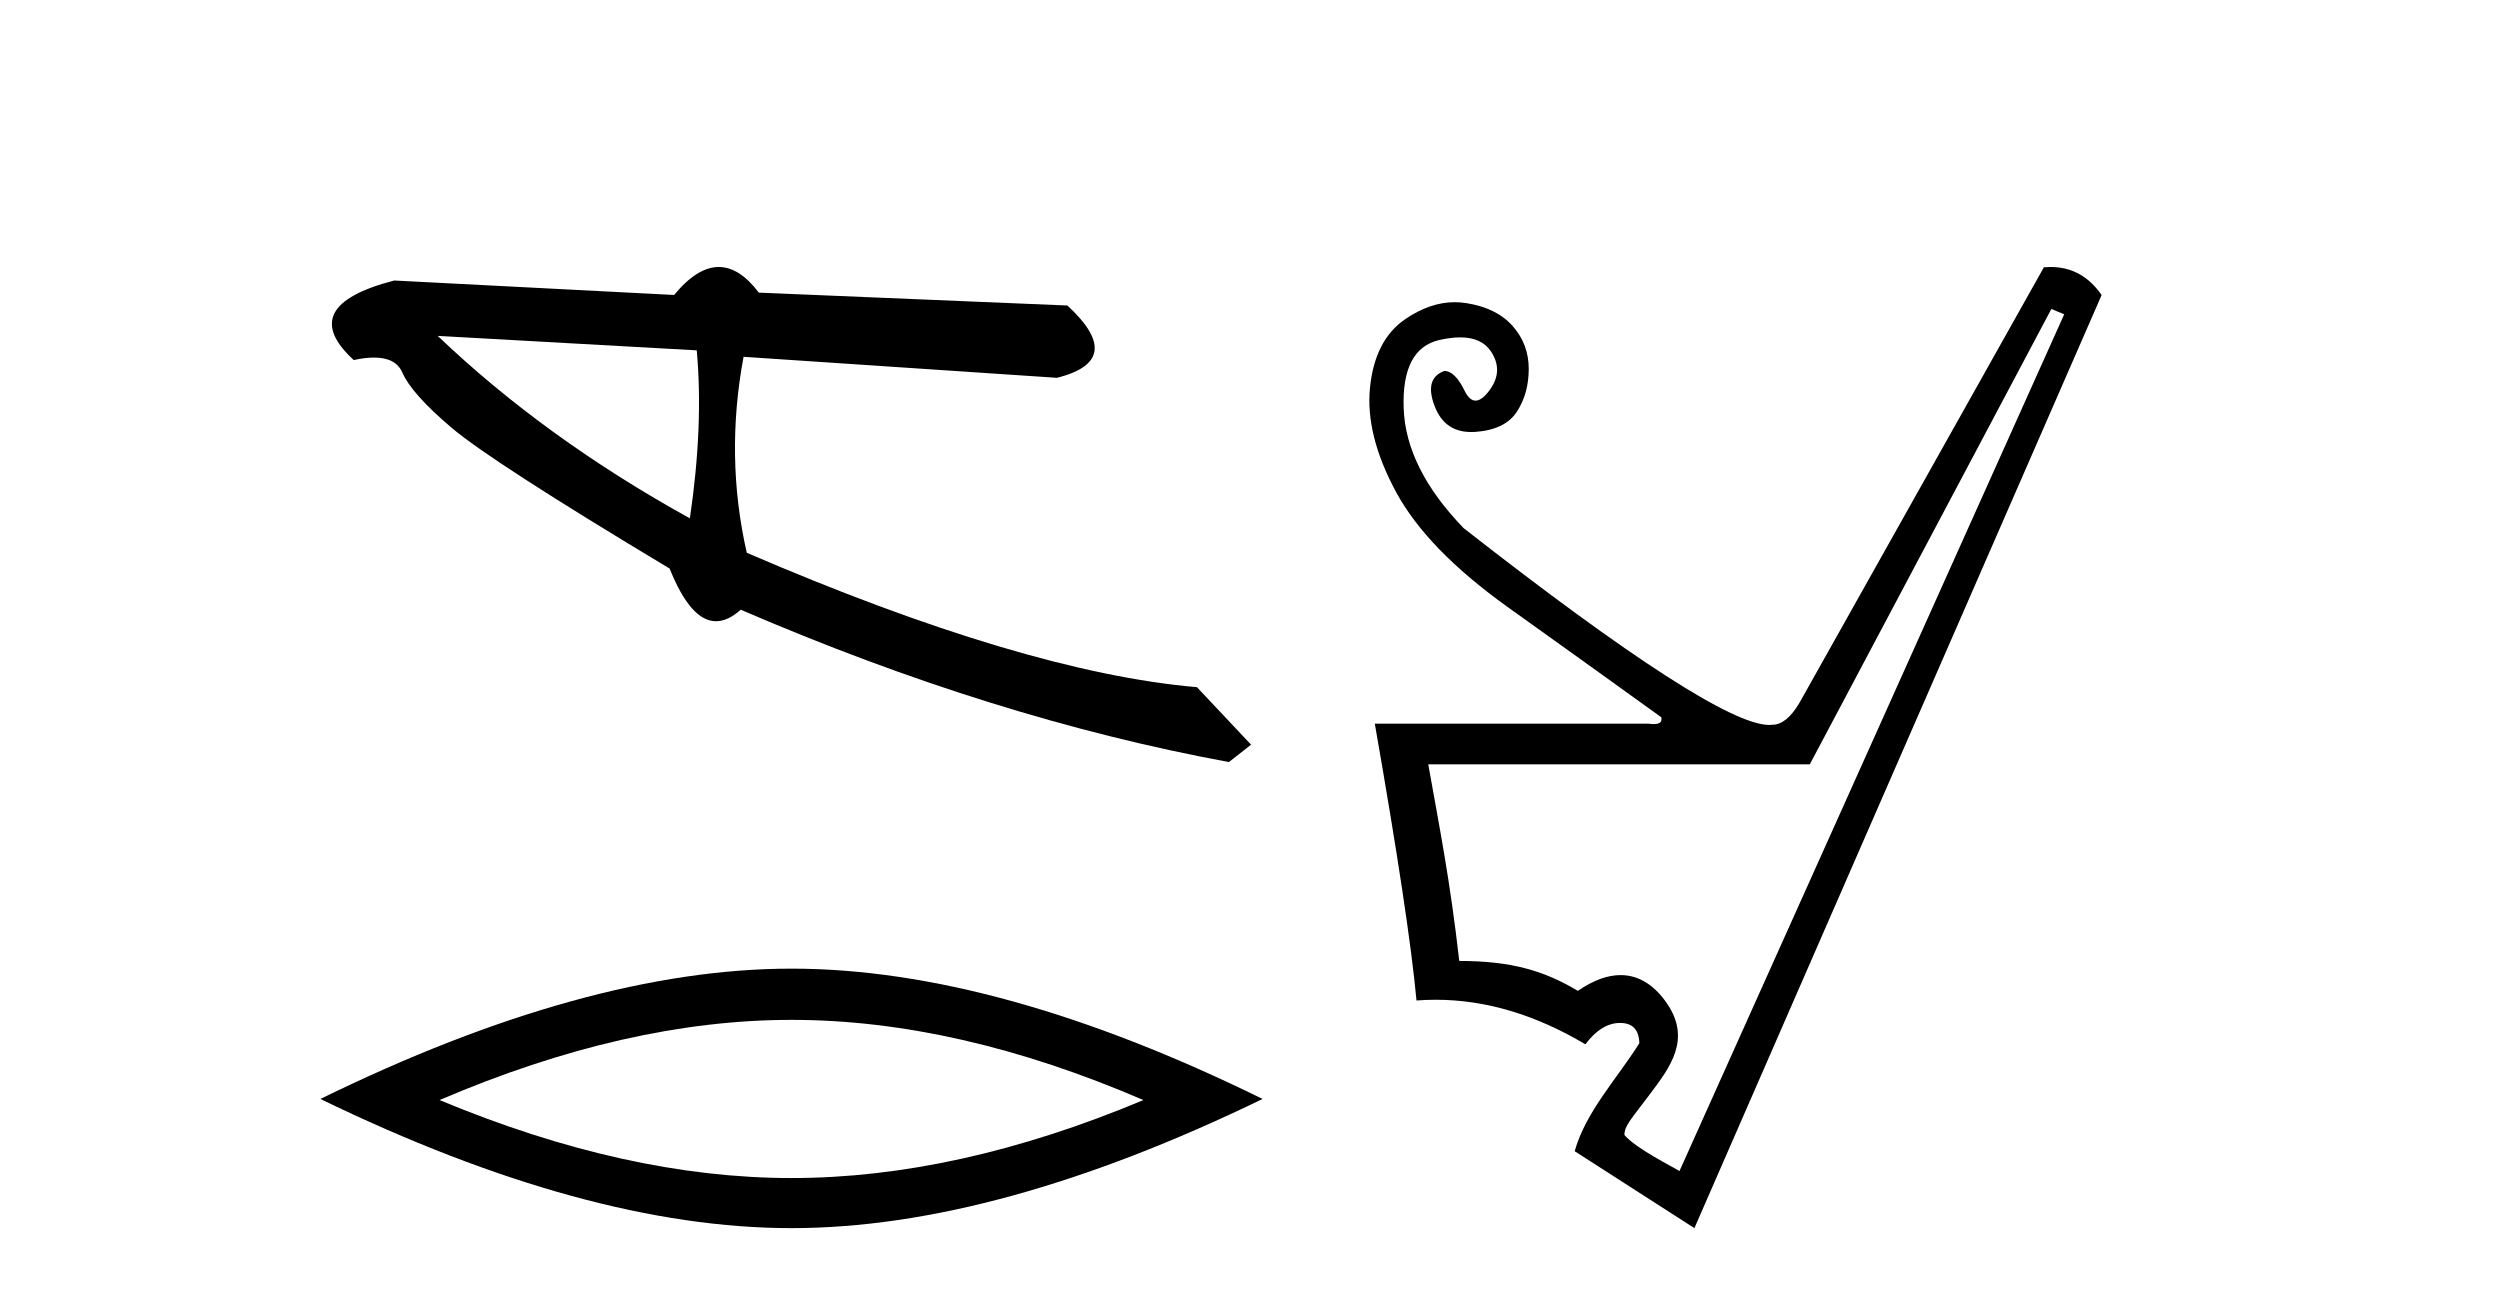
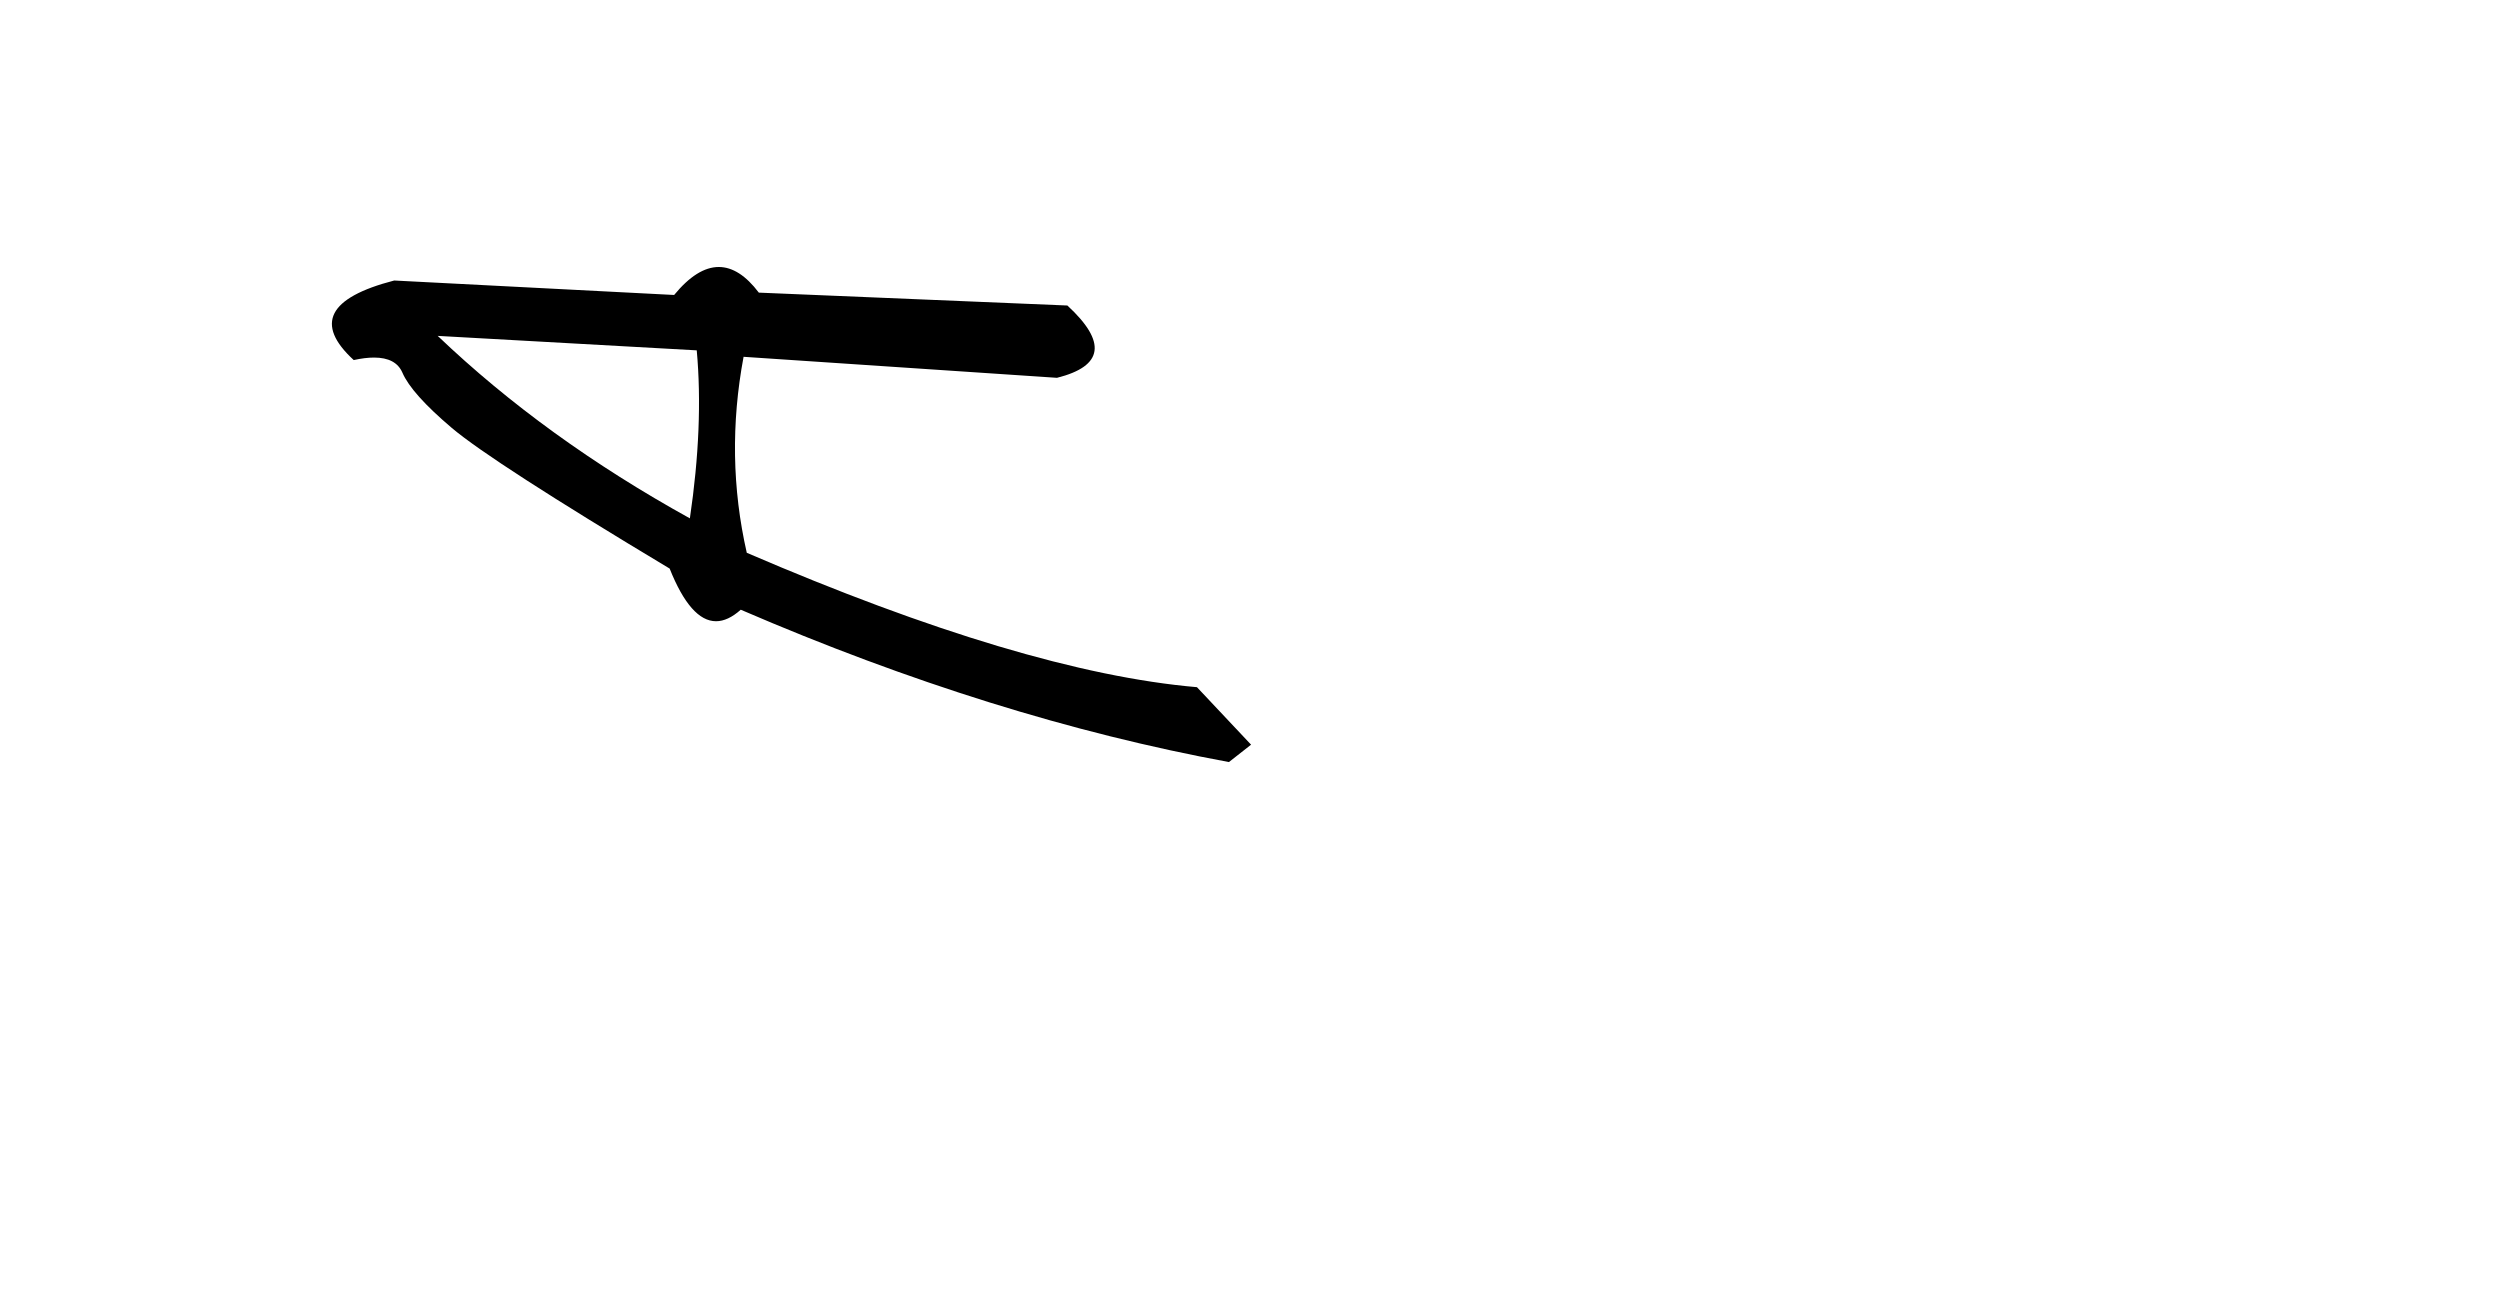
<svg xmlns="http://www.w3.org/2000/svg" width="79.0" height="41.0">
  <path d="M 13.831 10.614 L 22.017 11.071 C 22.161 12.655 22.089 14.425 21.8 16.38 C 18.746 14.692 16.09 12.77 13.831 10.614 ZM 22.713 8.437 C 22.258 8.437 21.788 8.732 21.303 9.321 L 12.457 8.864 C 10.367 9.405 9.941 10.243 11.178 11.378 C 11.418 11.325 11.632 11.299 11.82 11.299 C 12.279 11.299 12.577 11.457 12.715 11.774 C 12.907 12.22 13.427 12.802 14.274 13.52 C 15.121 14.238 17.416 15.72 21.161 17.967 C 21.603 19.076 22.092 19.631 22.627 19.631 C 22.877 19.631 23.137 19.509 23.408 19.267 C 28.731 21.563 33.873 23.167 38.834 24.081 L 39.534 23.532 L 37.824 21.715 C 34.182 21.4 29.44 19.984 23.598 17.468 C 23.137 15.44 23.104 13.376 23.497 11.275 L 23.497 11.275 L 33.401 11.939 C 34.872 11.57 34.981 10.808 33.729 9.654 L 23.979 9.247 C 23.571 8.707 23.148 8.437 22.713 8.437 Z" style="fill:#000000;stroke:none" />
-   <path d="M 25.011 32.228 Q 30.254 32.228 36.132 34.762 Q 30.254 37.226 25.011 37.226 Q 19.802 37.226 13.89 34.762 Q 19.802 32.228 25.011 32.228 ZM 25.011 30.609 Q 18.535 30.609 10.124 34.727 Q 18.535 38.809 25.011 38.809 Q 31.486 38.809 39.897 34.727 Q 31.521 30.609 25.011 30.609 Z" style="fill:#000000;stroke:none" />
-   <path d="M 64.823 9.764 L 65.229 9.932 L 53.071 37.006 C 52.865 36.872 51.709 36.306 51.332 35.866 C 51.332 35.573 51.539 35.374 52.141 34.571 C 52.774 33.726 53.448 32.848 52.682 31.717 C 52.327 31.193 51.841 30.813 51.21 30.813 C 50.818 30.813 50.369 30.96 49.861 31.311 C 48.803 30.681 47.779 30.366 46.113 30.366 C 45.82 27.799 45.493 26.178 45.133 24.152 L 57.19 24.152 L 64.823 9.764 ZM 64.798 8.437 C 64.729 8.437 64.659 8.44 64.587 8.446 L 56.853 22.226 C 56.582 22.677 56.301 22.902 56.008 22.902 C 55.977 22.906 55.943 22.908 55.907 22.908 C 54.771 22.908 51.551 20.834 46.248 16.687 C 45.032 15.426 44.401 14.165 44.356 12.905 C 44.311 11.644 44.688 10.923 45.488 10.743 C 45.729 10.689 45.947 10.661 46.141 10.661 C 46.59 10.661 46.912 10.807 47.109 11.098 C 47.39 11.514 47.373 11.931 47.058 12.347 C 46.9 12.556 46.757 12.66 46.627 12.66 C 46.498 12.66 46.383 12.556 46.281 12.347 C 46.079 11.931 45.865 11.722 45.64 11.722 C 45.212 11.88 45.11 12.252 45.336 12.837 C 45.545 13.381 45.928 13.652 46.487 13.652 C 46.53 13.652 46.574 13.651 46.619 13.648 C 47.249 13.603 47.689 13.389 47.936 13.006 C 48.184 12.623 48.308 12.173 48.308 11.655 C 48.308 11.137 48.139 10.687 47.801 10.304 C 47.463 9.921 46.974 9.679 46.332 9.578 C 46.212 9.559 46.091 9.549 45.971 9.549 C 45.45 9.549 44.928 9.728 44.407 10.084 C 43.765 10.523 43.394 11.244 43.292 12.246 C 43.191 13.248 43.467 14.351 44.12 15.556 C 44.773 16.76 45.949 17.971 47.649 19.187 C 49.349 20.402 50.965 21.562 52.496 22.665 C 52.532 22.809 52.453 22.881 52.258 22.881 C 52.209 22.881 52.153 22.877 52.09 22.868 L 43.444 22.868 C 44.165 26.988 44.604 29.904 44.761 31.615 C 44.963 31.6 45.164 31.592 45.366 31.592 C 46.943 31.592 48.52 32.062 50.098 33 C 50.436 32.55 50.801 32.325 51.195 32.325 C 51.589 32.325 51.792 32.539 51.803 32.966 C 51.116 34.064 50.109 35.129 49.76 36.378 L 53.543 38.809 L 66.411 9.324 C 66.003 8.733 65.465 8.437 64.798 8.437 Z" style="fill:#000000;stroke:none" />
</svg>